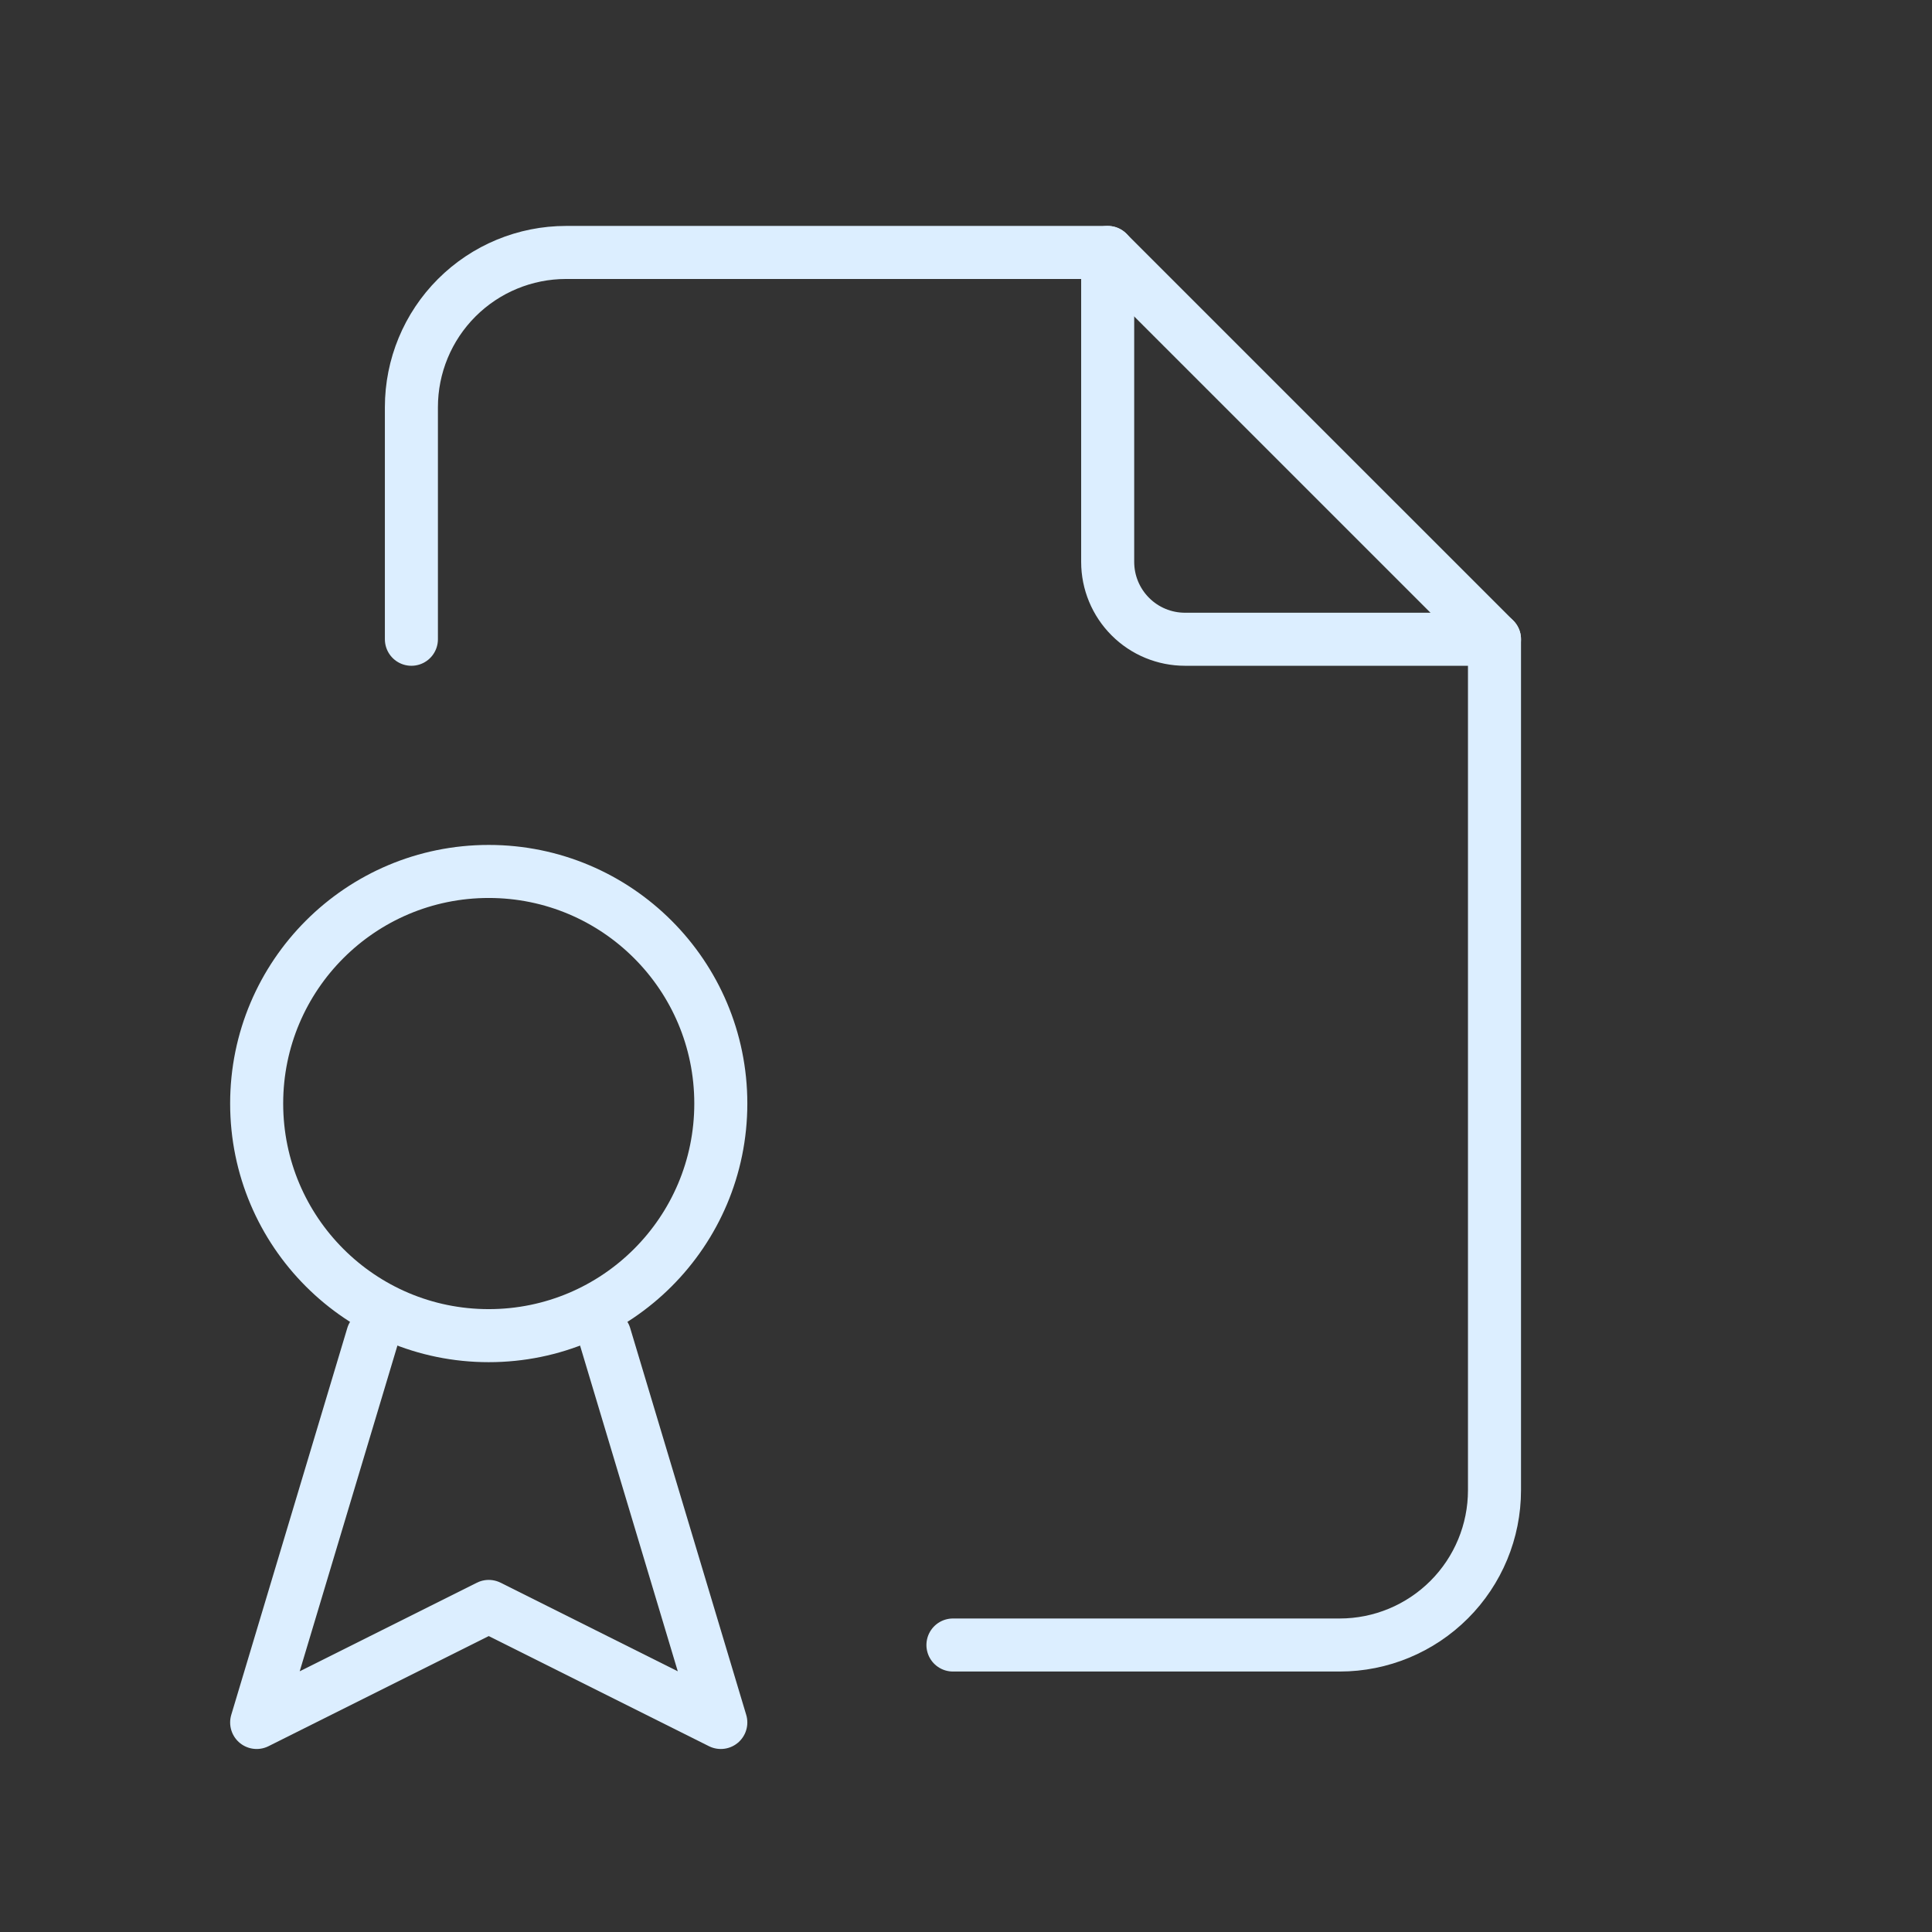
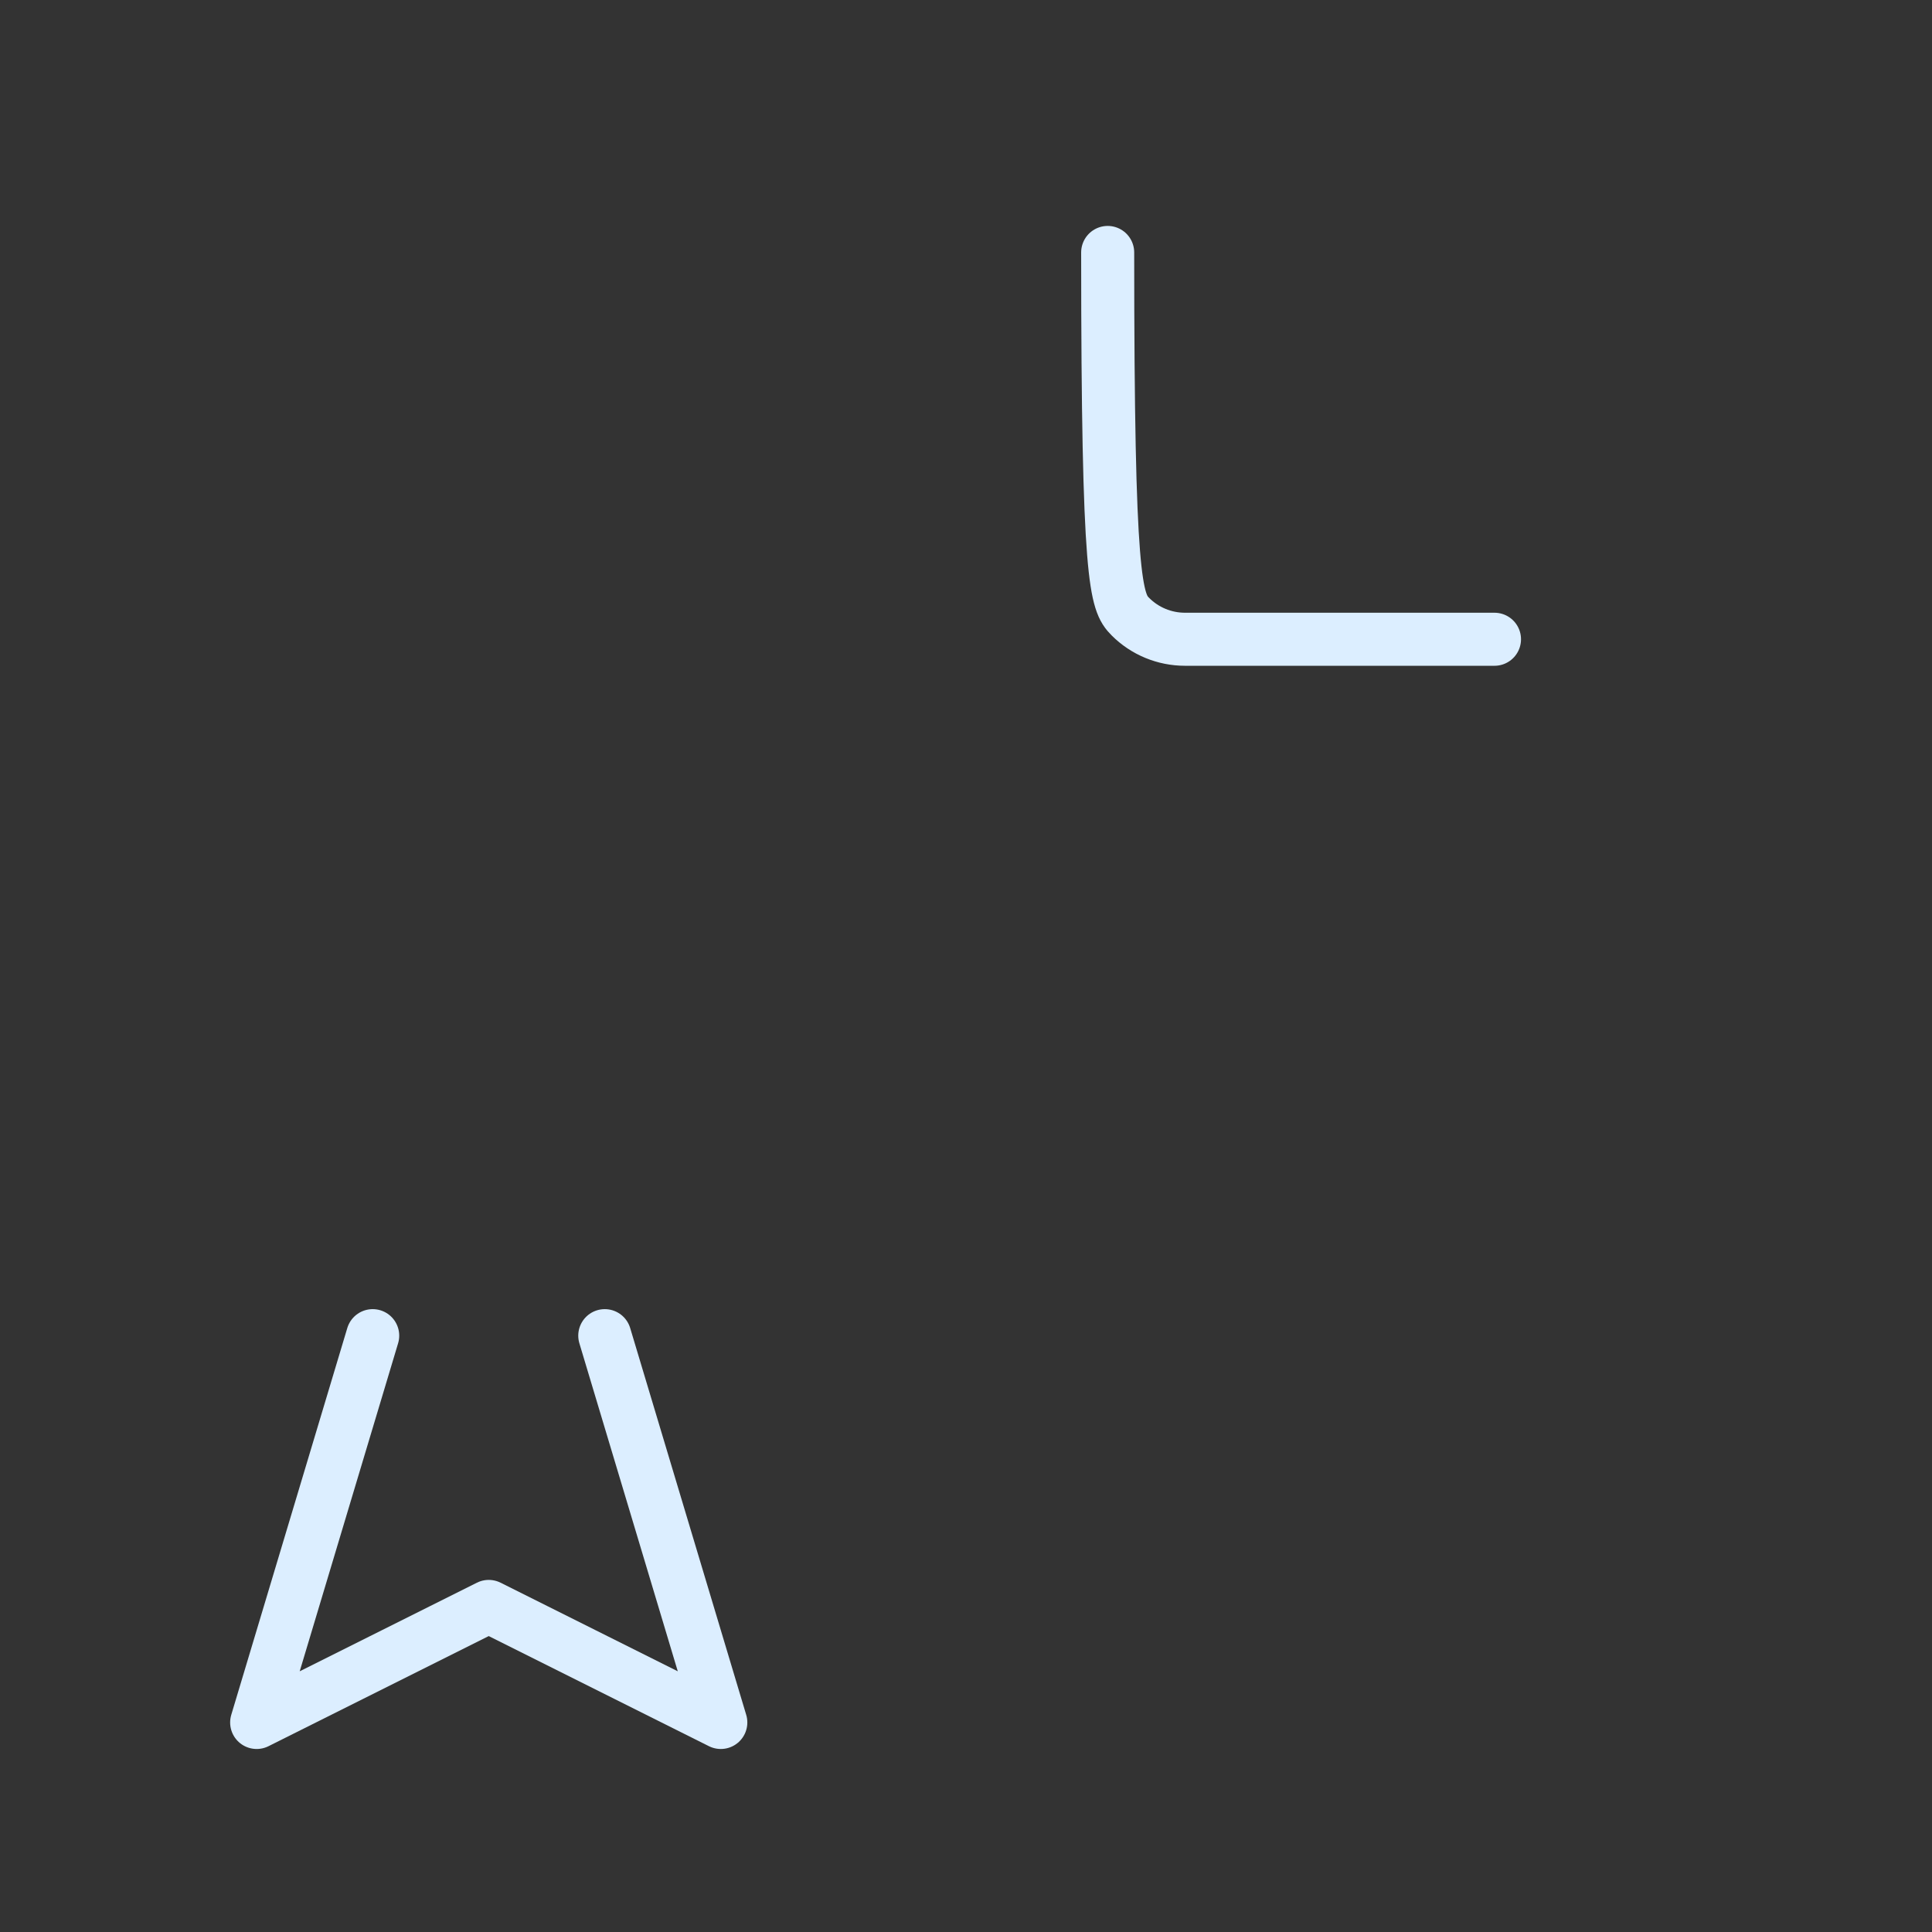
<svg xmlns="http://www.w3.org/2000/svg" width="33" height="33" viewBox="0 0 33 33" fill="none">
  <rect x="0" y="0" width="33" height="33" fill="#333333" stroke="none" />
-   <path d="M18.92 4.312V9.598C18.92 9.948 19.059 10.284 19.307 10.532C19.554 10.78 19.89 10.919 20.241 10.919H25.527" stroke="#DCEEFF" stroke-width="0.906" stroke-linecap="round" stroke-linejoin="round" />
-   <path d="M7.027 10.919V6.955C7.027 6.254 7.305 5.582 7.801 5.086C8.297 4.59 8.969 4.312 9.67 4.312H18.92L25.527 10.919V25.455C25.527 26.156 25.248 26.828 24.753 27.323C24.257 27.819 23.585 28.098 22.884 28.098H16.277" stroke="#DCEEFF" stroke-width="0.906" stroke-linecap="round" stroke-linejoin="round" />
-   <path d="M8.348 22.814C10.537 22.814 12.312 21.039 12.312 18.849C12.312 16.66 10.537 14.885 8.348 14.885C6.158 14.885 4.384 16.66 4.384 18.849C4.384 21.039 6.158 22.814 8.348 22.814Z" stroke="#DCEEFF" stroke-width="0.906" stroke-linecap="round" stroke-linejoin="round" />
+   <path d="M18.92 4.312C18.92 9.948 19.059 10.284 19.307 10.532C19.554 10.78 19.89 10.919 20.241 10.919H25.527" stroke="#DCEEFF" stroke-width="0.906" stroke-linecap="round" stroke-linejoin="round" />
  <path d="M6.366 22.814L4.384 29.421L8.348 27.439L12.312 29.421L10.33 22.814" stroke="#DCEEFF" stroke-width="0.906" stroke-linecap="round" stroke-linejoin="round" />
</svg>